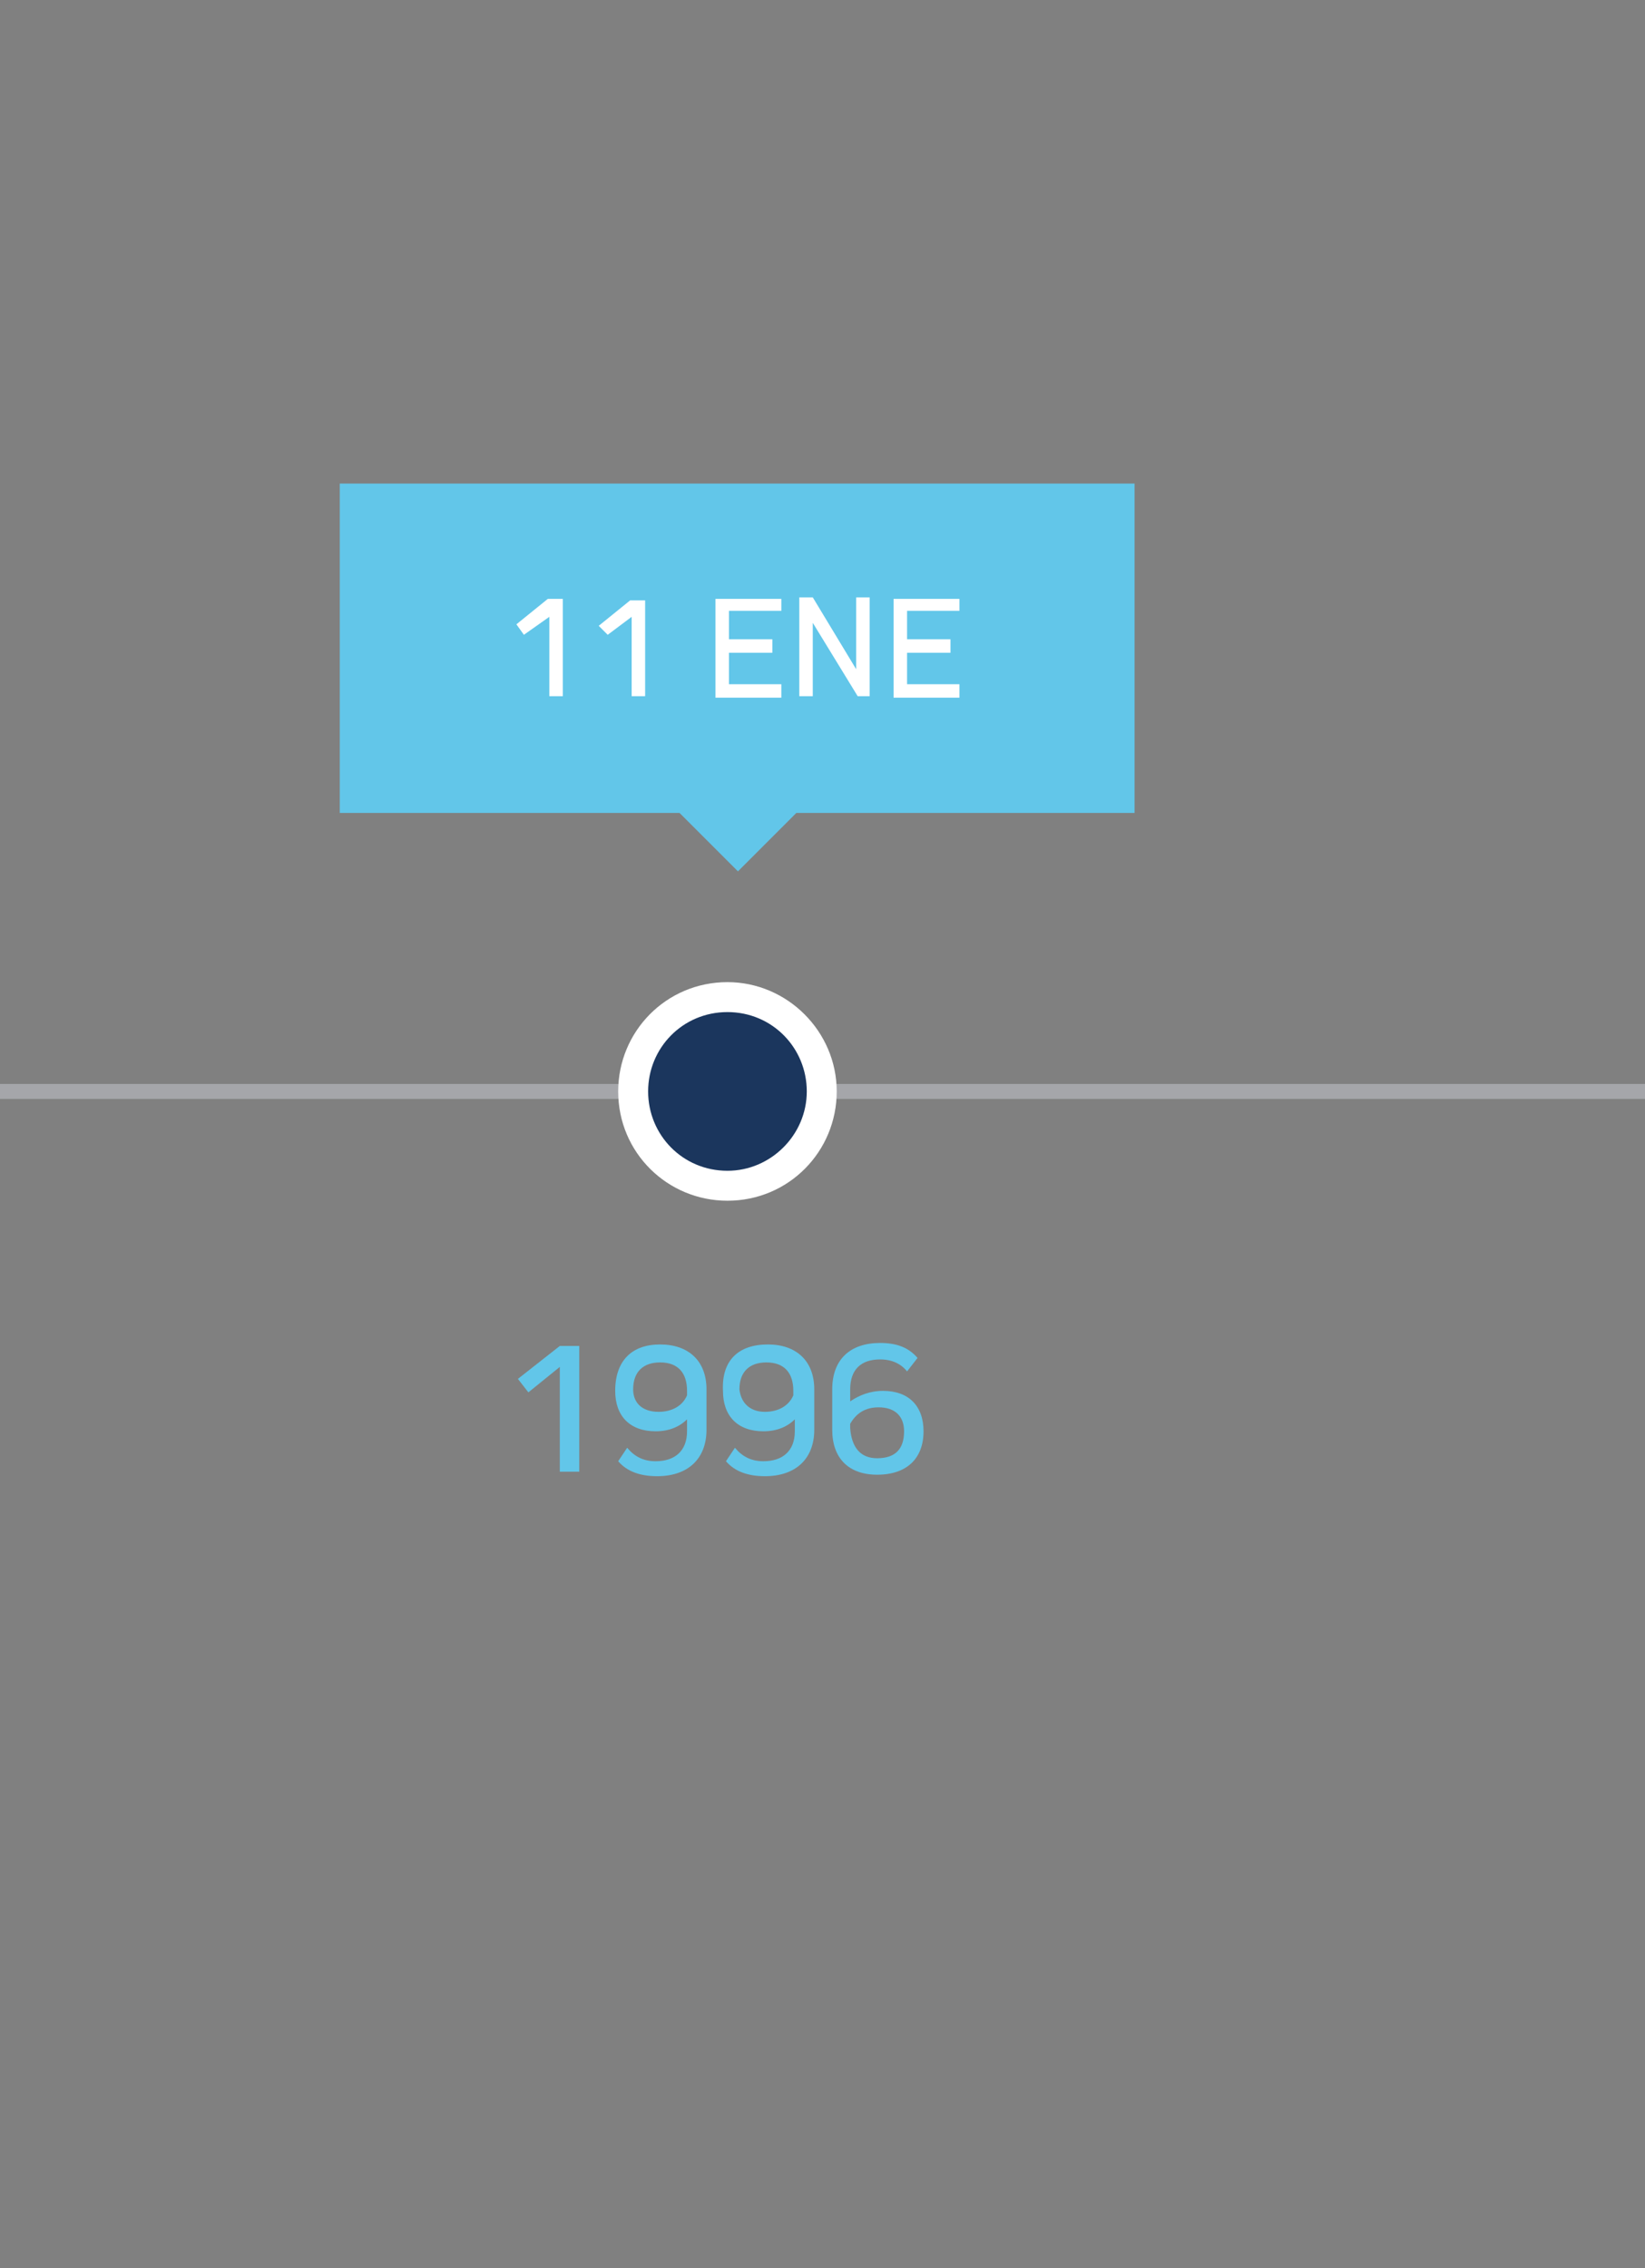
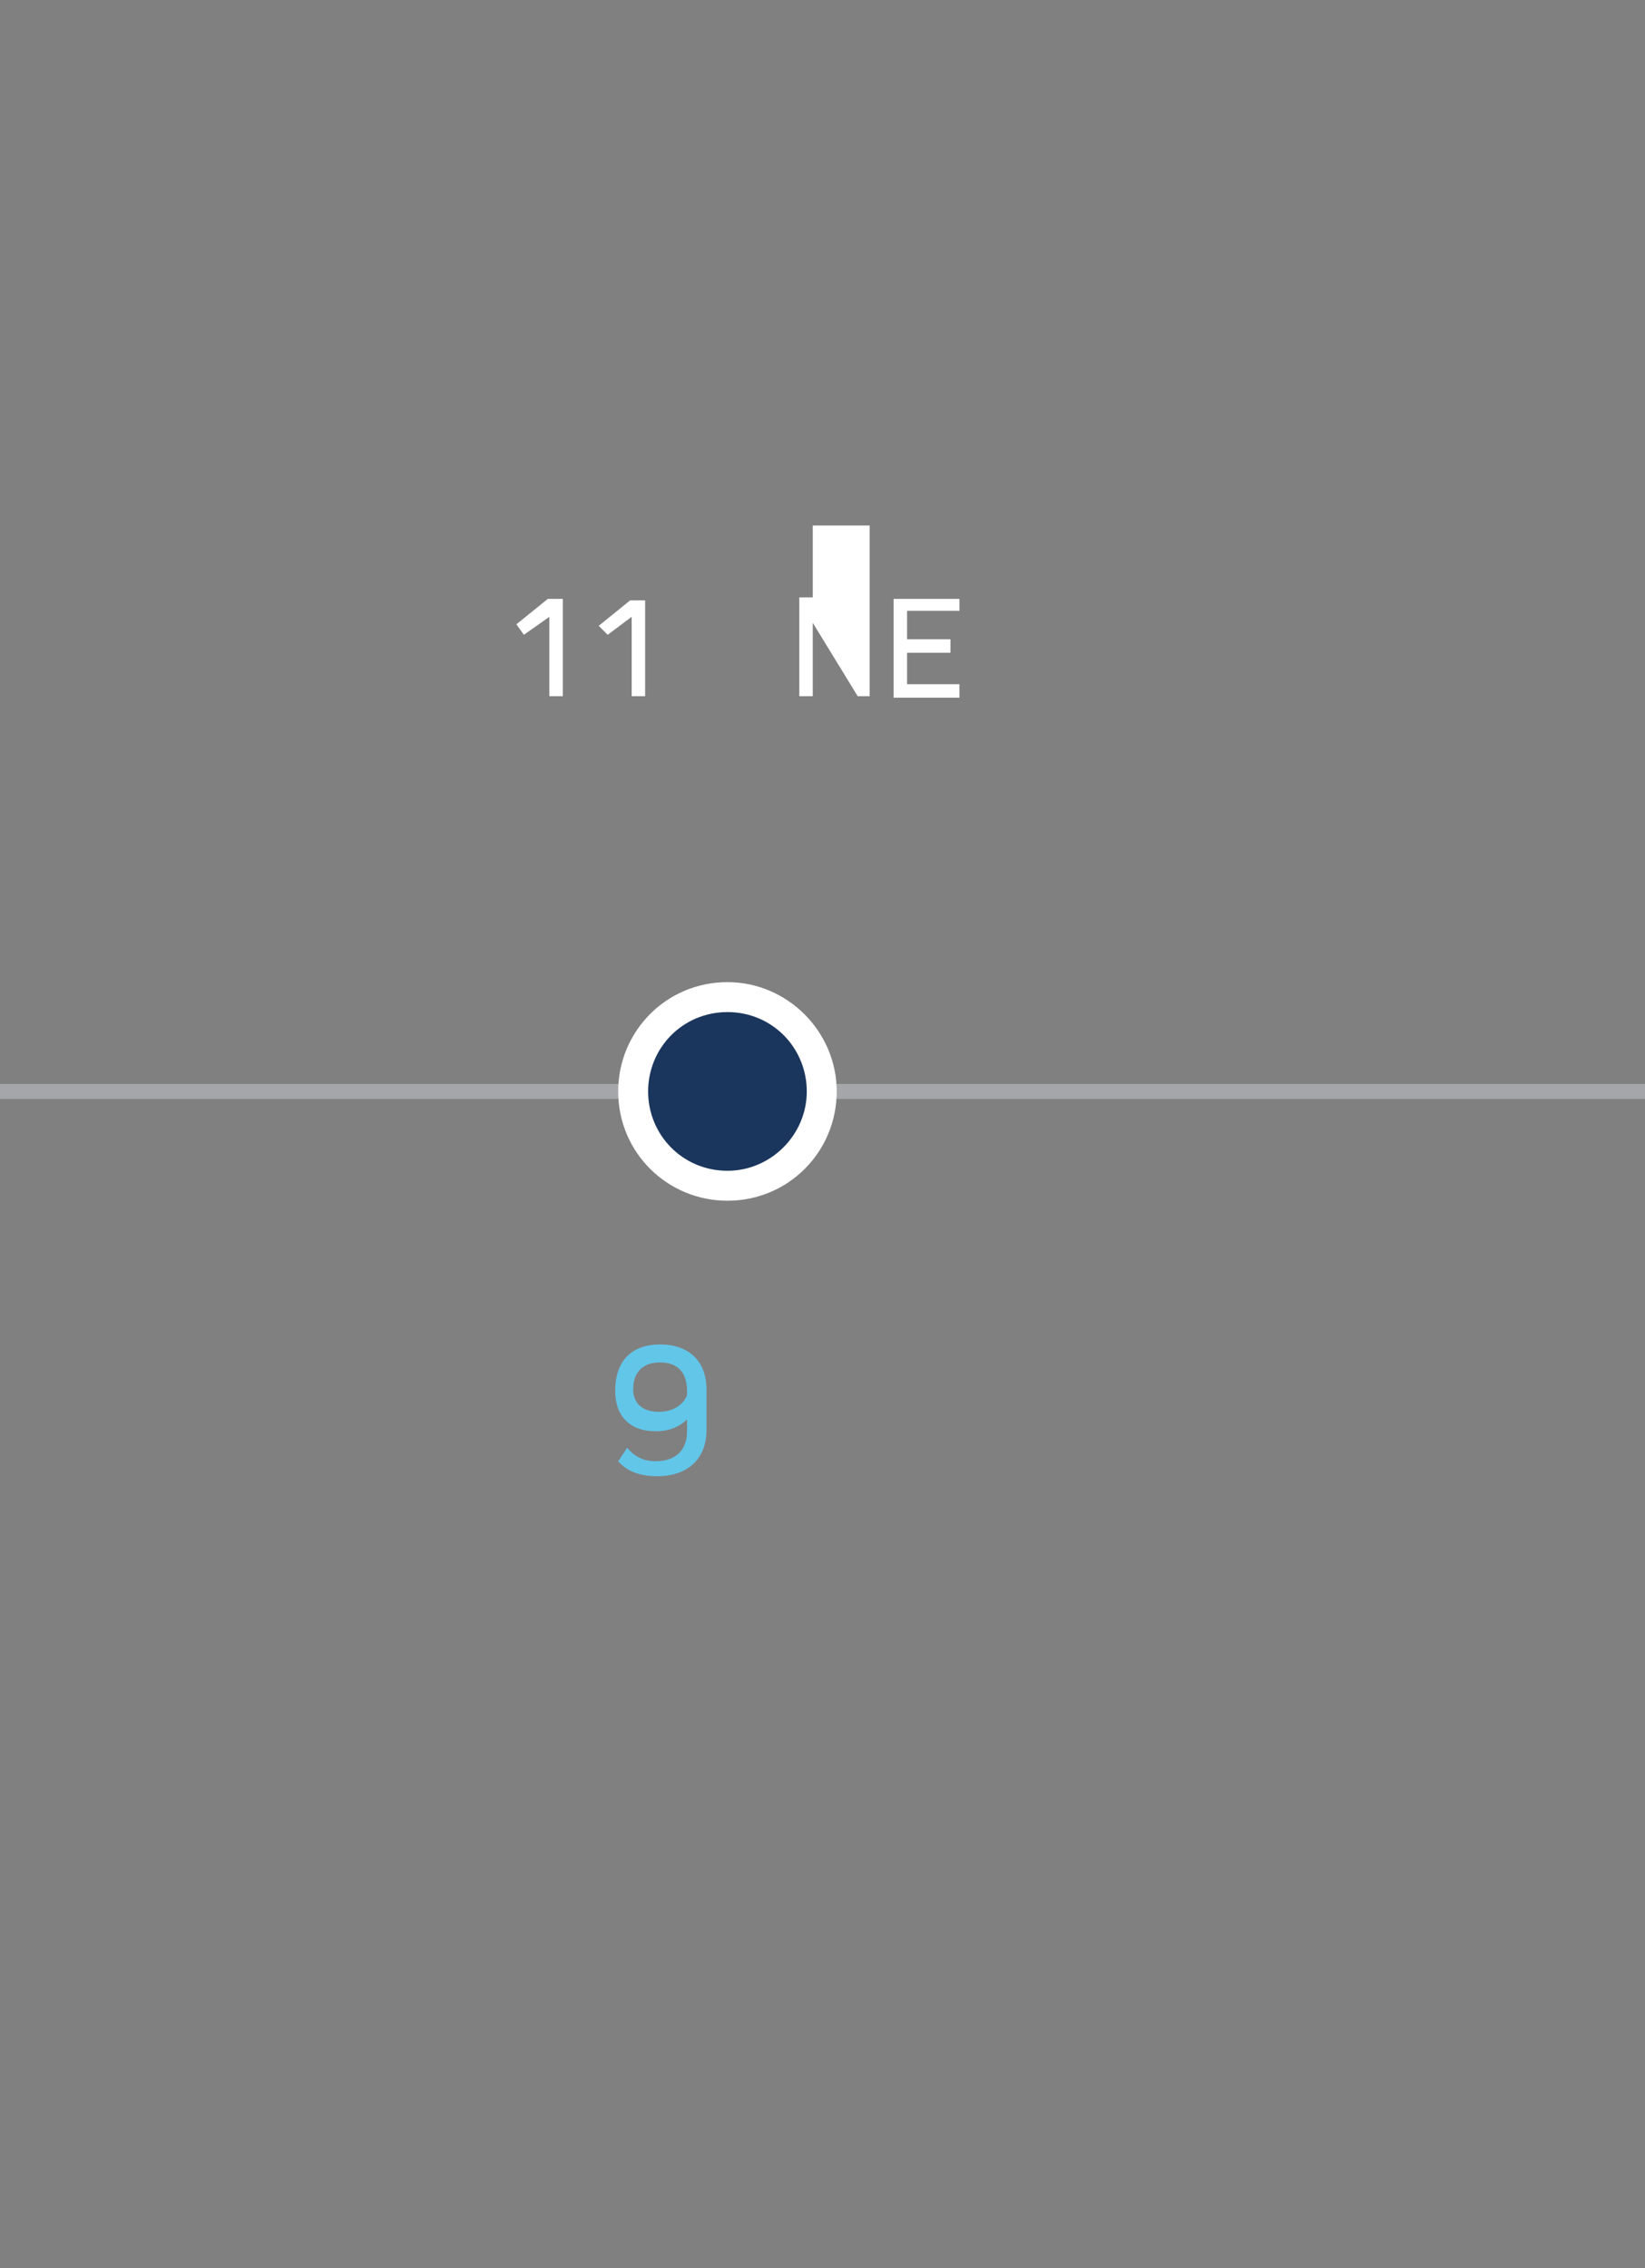
<svg xmlns="http://www.w3.org/2000/svg" version="1.1" id="Layer_1" x="0px" y="0px" width="109.9px" height="151.5px" viewBox="0 0 109.9 151.5" style="enable-background:new 0 0 109.9 151.5;" xml:space="preserve">
  <rect x="0" y="0" width="109.9" height="151.5" fill="#808080" stroke="none" />
  <style type="text/css">

	.st0{fill:#1B365D;}
	.st1{fill:#FFFFFF;}
	.st2{fill:#62C6E9;}
	.st3{fill:none;}
	.st4{fill:#A5A6AA;}

</style>
  <g>
    <g>
      <rect x="-1.7" y="72.4" class="st4" width="111.6" height="1" />
    </g>
  </g>
  <g>
    <g>
      <path class="st0" d="M48.6,79.3c-3.5,0-6.3-2.8-6.3-6.3s2.8-6.3,6.3-6.3s6.3,2.8,6.3,6.3C54.9,76.4,52.1,79.3,48.6,79.3" />
    </g>
  </g>
  <g>
    <g>
      <path class="st1" d="M48.6,67.6c3,0,5.3,2.4,5.3,5.3s-2.4,5.3-5.3,5.3c-3,0-5.3-2.4-5.3-5.3S45.6,67.6,48.6,67.6 M48.6,65.6    c-4.1,0-7.3,3.3-7.3,7.3c0,4.1,3.3,7.3,7.3,7.3c4.1,0,7.3-3.3,7.3-7.3C55.9,68.9,52.6,65.6,48.6,65.6" />
    </g>
  </g>
  <g>
    <g>
      <rect x="0" class="st3" width="109.9" height="151.5" />
    </g>
  </g>
  <g>
-     <path class="st2" d="M38.7,89.9v8.4h-1.3v-7L35.3,93l-0.7-0.9l2.8-2.2H38.7z" />
    <path class="st2" d="M44.1,89.8c1.9,0,3.1,1.1,3.1,3v2.7c0,1.9-1.2,3.1-3.3,3.1c-1.1,0-2-0.3-2.6-1l0.6-0.9   c0.5,0.6,1.1,0.9,1.9,0.9c1.3,0,2.1-0.7,2.1-2v-0.8h0c-0.5,0.5-1.2,0.8-2.1,0.8c-1.7,0-2.7-1-2.7-2.7   C41.1,90.9,42.2,89.8,44.1,89.8z M44,94.3c0.9,0,1.6-0.4,1.9-1.1v-0.3c0-1.2-0.6-1.9-1.8-1.9c-1.1,0-1.8,0.6-1.8,1.8   C42.3,93.7,42.9,94.3,44,94.3z" />
-     <path class="st2" d="M51.3,89.8c1.9,0,3.1,1.1,3.1,3v2.7c0,1.9-1.2,3.1-3.3,3.1c-1.1,0-2-0.3-2.6-1l0.6-0.9   c0.5,0.6,1.1,0.9,1.9,0.9c1.3,0,2.1-0.7,2.1-2v-0.8h0c-0.5,0.5-1.2,0.8-2.1,0.8c-1.7,0-2.7-1-2.7-2.7   C48.2,90.9,49.3,89.8,51.3,89.8z M51.1,94.3c0.9,0,1.6-0.4,1.9-1.1v-0.3c0-1.2-0.6-1.9-1.8-1.9c-1.1,0-1.8,0.6-1.8,1.8   C49.5,93.7,50.1,94.3,51.1,94.3z" />
-     <path class="st2" d="M59,92.9c1.7,0,2.7,1,2.7,2.7c0,1.8-1.1,2.9-3.1,2.9c-1.9,0-3-1.1-3-3v-2.7c0-2,1.2-3.1,3.2-3.1   c1.1,0,1.9,0.3,2.5,1l-0.7,0.9c-0.4-0.5-1-0.8-1.8-0.8c-1.3,0-2,0.7-2,2v0.8h0C57.4,93.2,58.1,92.9,59,92.9z M58.6,97.4   c1.2,0,1.8-0.6,1.8-1.8c0-1-0.6-1.6-1.7-1.6c-0.9,0-1.5,0.4-1.9,1.1v0.3C56.9,96.7,57.5,97.4,58.6,97.4z" />
  </g>
  <g>
-     <polygon class="st2" points="22.7,32.3 22.7,54.3 45.4,54.3 49.3,58.2 53.2,54.3 75.8,54.3 75.8,32.3  " />
-   </g>
+     </g>
  <g>
    <path class="st1" d="M37.6,40.1v6.4h-0.9v-5.3L35,42.4l-0.5-0.7l2.1-1.7H37.6z" />
    <path class="st1" d="M43.1,40.1v6.4h-0.9v-5.3l-1.6,1.2L40,41.8l2.1-1.7H43.1z" />
-     <path class="st1" d="M48.7,40.7v2h2.9v0.9h-2.9v2.1h3.5v0.9h-4.4v-6.6h4.4v0.8H48.7z" />
-     <path class="st1" d="M58.1,39.9v6.6h-0.8l-3-4.9h0v4.9h-0.9v-6.6h0.9l2.9,4.8h0v-4.8H58.1z" />
+     <path class="st1" d="M58.1,39.9v6.6h-0.8l-3-4.9h0v4.9h-0.9v-6.6h0.9h0v-4.8H58.1z" />
    <path class="st1" d="M60.6,40.7v2h2.9v0.9h-2.9v2.1h3.5v0.9h-4.4v-6.6h4.4v0.8H60.6z" />
  </g>
</svg>